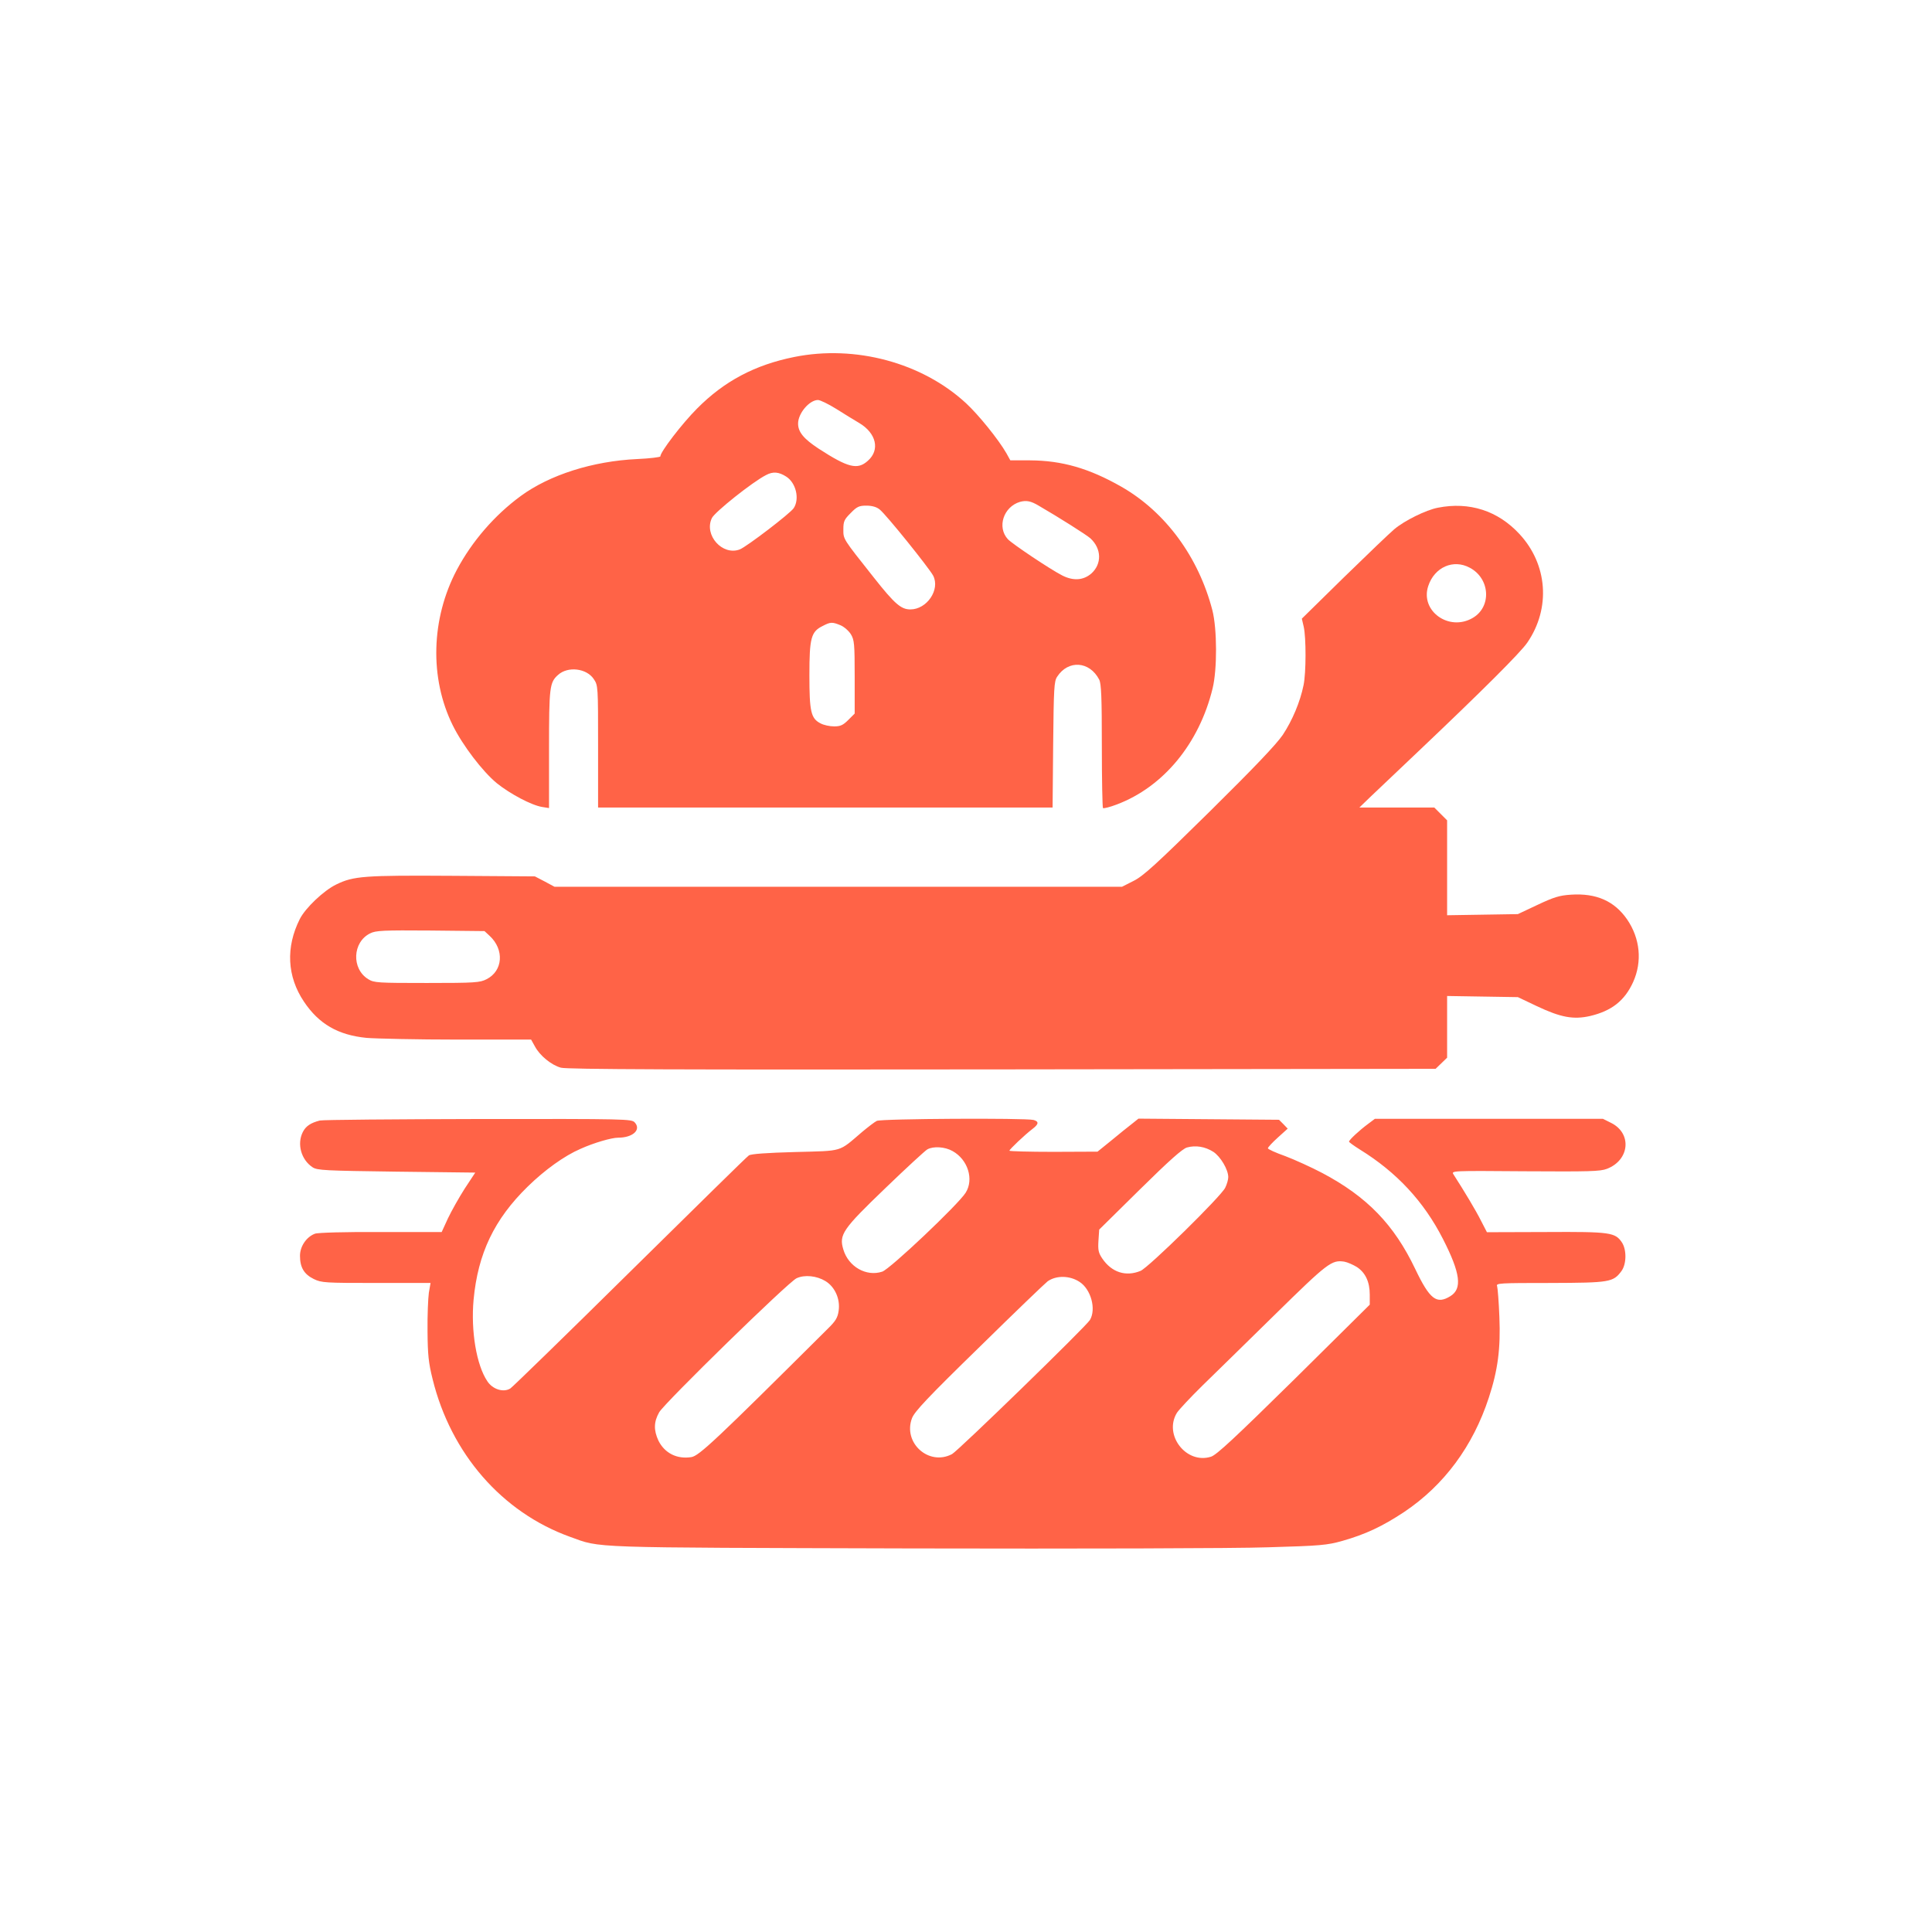
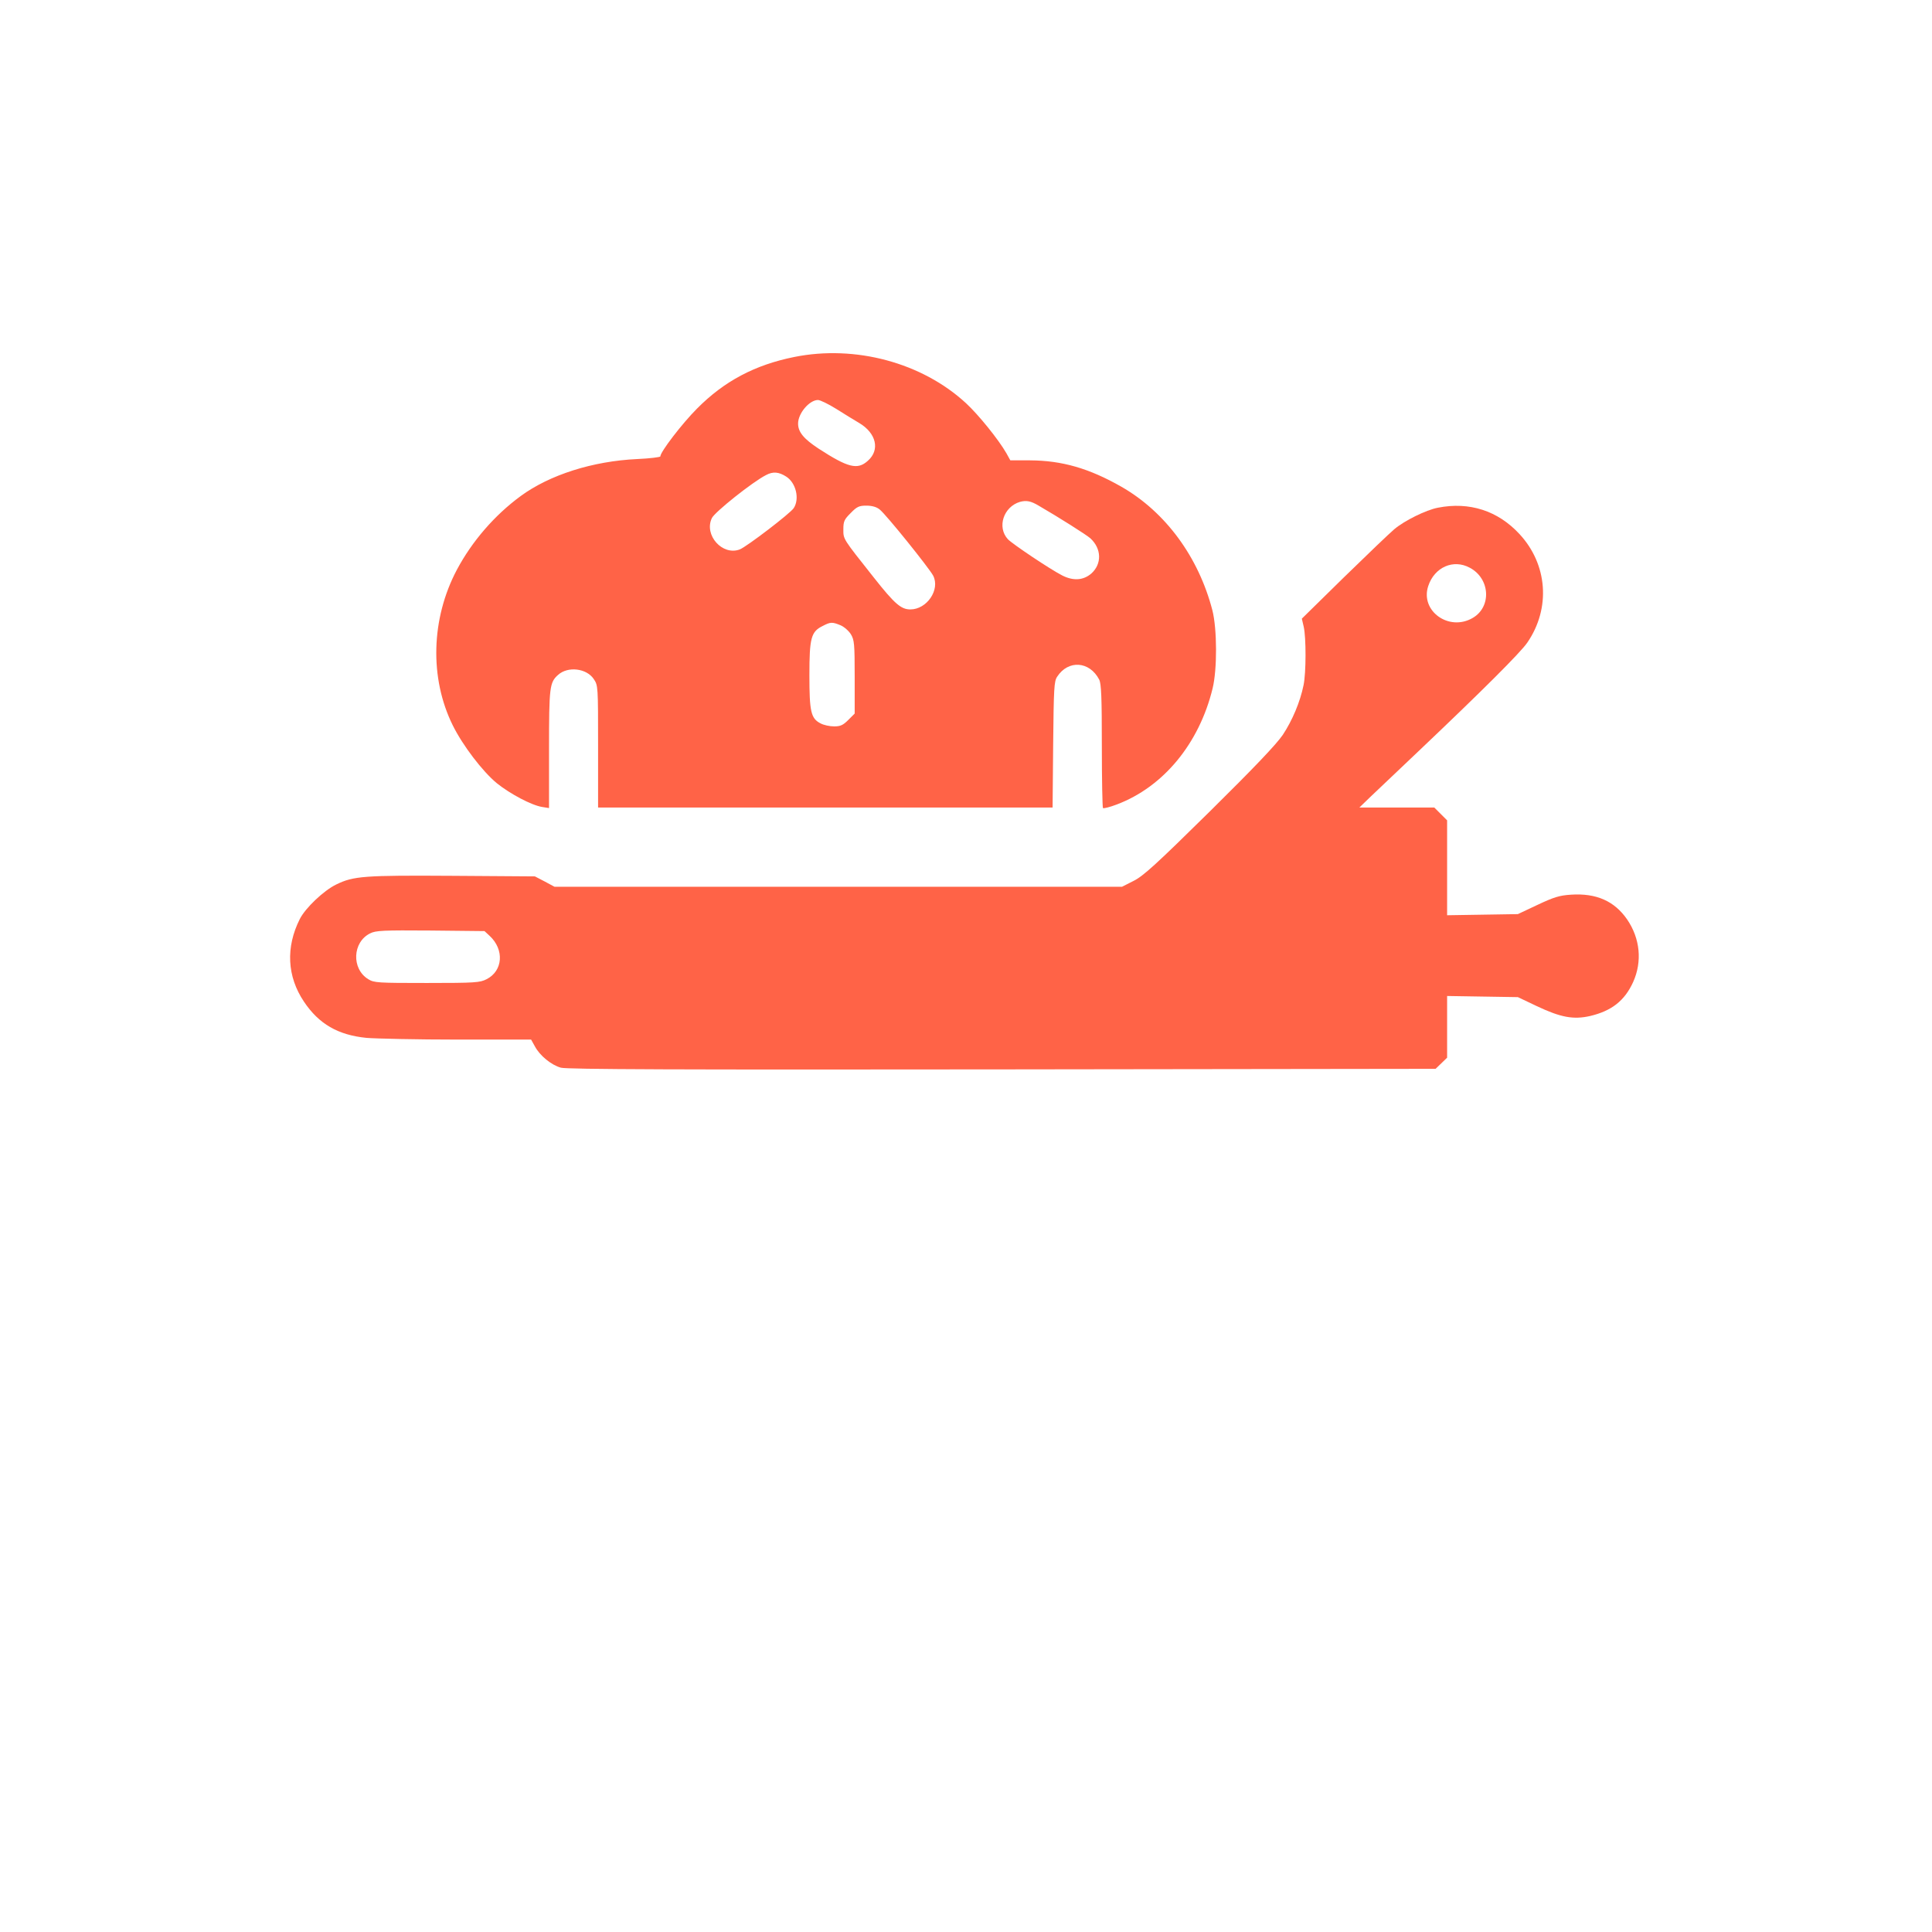
<svg xmlns="http://www.w3.org/2000/svg" version="1.0" width="1024pt" height="1024pt" viewBox="0 0 1024 1024" preserveAspectRatio="xMidYMid meet">
  <g transform="translate(0,1024) scale(0.1,-0.1)" fill="#FF6347" stroke="none">
    <path d="M4210 8348 c-209 -42 -371 -128 -515 -273 -79 -79 -195 -230 -195 -254 0 -4 -55 -11 -122 -14 -237 -11 -465 -84 -618 -196 -139 -102 -258 -240 -338 -390 -138 -260 -146 -576 -22 -826 53 -107 158 -244 233 -306 71 -57 184 -117 240 -126 l37 -6 0 312 c0 330 3 354 48 394 52 47 151 35 189 -22 23 -34 23 -38 23 -357 l0 -324 1204 0 1205 0 3 333 c3 301 5 336 21 360 59 91 172 83 223 -15 11 -22 14 -92 14 -351 0 -178 3 -326 6 -330 4 -3 36 5 73 19 247 93 437 323 508 615 25 101 24 316 -1 414 -73 282 -248 521 -482 655 -172 98 -315 139 -484 140 l-105 0 -21 38 c-42 73 -147 203 -214 265 -233 215 -587 310 -910 245z m222 -275 c42 -27 97 -60 122 -75 91 -54 111 -143 46 -200 -55 -50 -105 -37 -261 64 -79 52 -109 88 -109 133 0 54 59 124 105 125 12 0 55 -21 97 -47z m-265 -359 c52 -33 72 -118 40 -167 -18 -28 -250 -205 -286 -219 -92 -35 -191 76 -148 166 15 32 216 192 287 228 37 20 68 17 107 -8z m1338 -154 c107 -62 254 -155 274 -173 60 -55 62 -136 5 -187 -42 -36 -95 -40 -154 -10 -63 32 -263 166 -288 192 -59 64 -23 172 64 198 34 9 57 5 99 -20z m-843 -20 c33 -25 262 -310 284 -351 38 -74 -33 -179 -121 -179 -49 0 -83 29 -192 167 -168 212 -163 204 -163 258 0 42 5 52 39 86 33 34 45 39 83 39 30 0 54 -7 70 -20z m-207 -614 c19 -8 44 -30 55 -48 18 -30 20 -50 20 -226 l0 -194 -34 -34 c-28 -28 -42 -34 -75 -34 -23 0 -56 7 -72 16 -51 26 -59 62 -59 256 0 197 9 230 70 260 42 22 51 22 95 4z" />
    <path d="M7621 7549 c-63 -12 -178 -69 -231 -114 -25 -21 -145 -136 -268 -256 l-222 -218 10 -43 c13 -57 13 -244 -1 -310 -18 -88 -59 -186 -110 -263 -35 -51 -150 -172 -389 -408 -282 -278 -351 -341 -402 -366 l-61 -31 -1504 0 -1504 0 -52 28 -52 27 -435 3 c-470 3 -526 -1 -618 -46 -66 -32 -163 -124 -193 -183 -75 -149 -68 -304 22 -438 79 -118 180 -177 332 -192 50 -4 268 -9 482 -9 l390 0 20 -36 c26 -49 87 -99 138 -113 31 -9 631 -11 2339 -9 l2297 3 30 29 31 30 0 163 0 164 188 -3 187 -3 101 -48 c127 -60 194 -72 282 -52 114 27 183 81 228 180 49 109 37 231 -32 332 -67 97 -163 140 -298 131 -61 -4 -90 -13 -177 -54 l-104 -49 -187 -3 -188 -3 0 251 0 252 -34 34 -34 34 -199 0 -198 0 60 58 c33 31 148 140 255 242 333 316 539 521 575 574 125 182 108 415 -42 576 -114 123 -265 172 -432 139z m169 -318 c108 -57 117 -207 16 -266 -126 -74 -280 37 -236 169 33 100 133 144 220 97z m-5195 -1951 c79 -73 71 -186 -16 -230 -35 -18 -60 -20 -316 -20 -261 0 -280 1 -311 20 -90 55 -84 197 10 243 29 15 69 17 320 15 l286 -3 27 -25z" />
-     <path d="M1695 4301 c-47 -12 -74 -29 -90 -61 -32 -63 -9 -147 52 -187 25 -16 64 -18 445 -23 l417 -5 -56 -85 c-30 -47 -70 -118 -89 -158 l-33 -72 -324 0 c-184 1 -334 -3 -348 -9 -45 -17 -79 -67 -79 -117 0 -62 22 -98 73 -123 41 -20 59 -21 331 -21 l288 0 -9 -52 c-4 -29 -8 -120 -7 -203 1 -125 5 -167 27 -255 97 -394 367 -705 727 -835 170 -61 68 -57 1805 -62 882 -2 1726 0 1895 6 279 8 313 11 395 34 123 35 212 77 327 153 212 142 365 349 449 606 48 146 63 261 56 428 -3 80 -9 153 -12 163 -7 16 11 17 281 17 317 1 334 4 378 63 27 37 28 112 3 151 -36 54 -60 58 -403 56 l-313 -1 -32 62 c-26 52 -87 154 -145 244 -13 20 -11 20 379 17 340 -2 398 -1 434 13 120 46 134 187 23 243 l-44 22 -605 0 -604 0 -36 -27 c-45 -33 -101 -85 -101 -94 0 -3 26 -22 58 -42 194 -120 338 -274 440 -474 93 -182 103 -264 39 -303 -73 -45 -109 -17 -186 144 -112 235 -255 383 -493 509 -57 30 -145 70 -195 89 -51 18 -93 37 -93 42 0 5 24 31 53 57 l52 47 -23 24 -23 23 -372 3 -373 3 -35 -28 c-20 -15 -69 -55 -109 -88 l-73 -59 -233 -1 c-129 0 -234 3 -234 6 0 7 81 84 123 116 33 25 34 39 5 47 -44 11 -808 7 -831 -5 -12 -6 -47 -33 -77 -58 -128 -109 -97 -100 -356 -107 -149 -4 -234 -10 -245 -18 -10 -6 -292 -284 -629 -616 -337 -333 -623 -611 -635 -619 -36 -23 -94 -5 -122 38 -58 86 -88 267 -73 432 23 246 110 427 287 600 90 88 194 163 280 200 71 32 164 59 199 59 78 0 124 42 88 81 -17 18 -39 19 -828 18 -446 -1 -824 -4 -841 -8z m4736 -166 c38 -25 79 -94 79 -134 0 -13 -7 -38 -16 -56 -21 -45 -406 -423 -449 -441 -78 -32 -153 -8 -203 66 -20 30 -23 44 -20 94 l4 59 216 213 c155 153 225 215 249 222 46 13 96 5 140 -23z m-1382 4 c81 -45 114 -150 69 -221 -40 -63 -400 -404 -442 -418 -84 -28 -179 26 -206 117 -24 79 -5 107 223 326 111 107 211 199 222 205 32 18 94 14 134 -9z m2142 -614 c46 -30 69 -79 69 -147 l0 -53 -402 -398 c-310 -305 -411 -400 -440 -408 -131 -41 -252 116 -180 233 12 18 72 82 134 143 62 60 235 230 385 377 281 276 301 291 368 281 17 -3 46 -16 66 -28z m-2816 -75 c51 -31 79 -96 70 -157 -5 -37 -16 -55 -58 -96 -592 -589 -682 -674 -723 -680 -76 -12 -141 21 -174 87 -26 56 -25 100 4 151 32 53 685 691 728 710 43 20 107 13 153 -15z m1348 -5 c59 -39 88 -143 54 -201 -19 -33 -698 -693 -731 -711 -123 -65 -262 60 -212 191 14 35 83 109 358 377 187 184 350 340 361 348 46 32 118 31 170 -4z" />
  </g>
</svg>